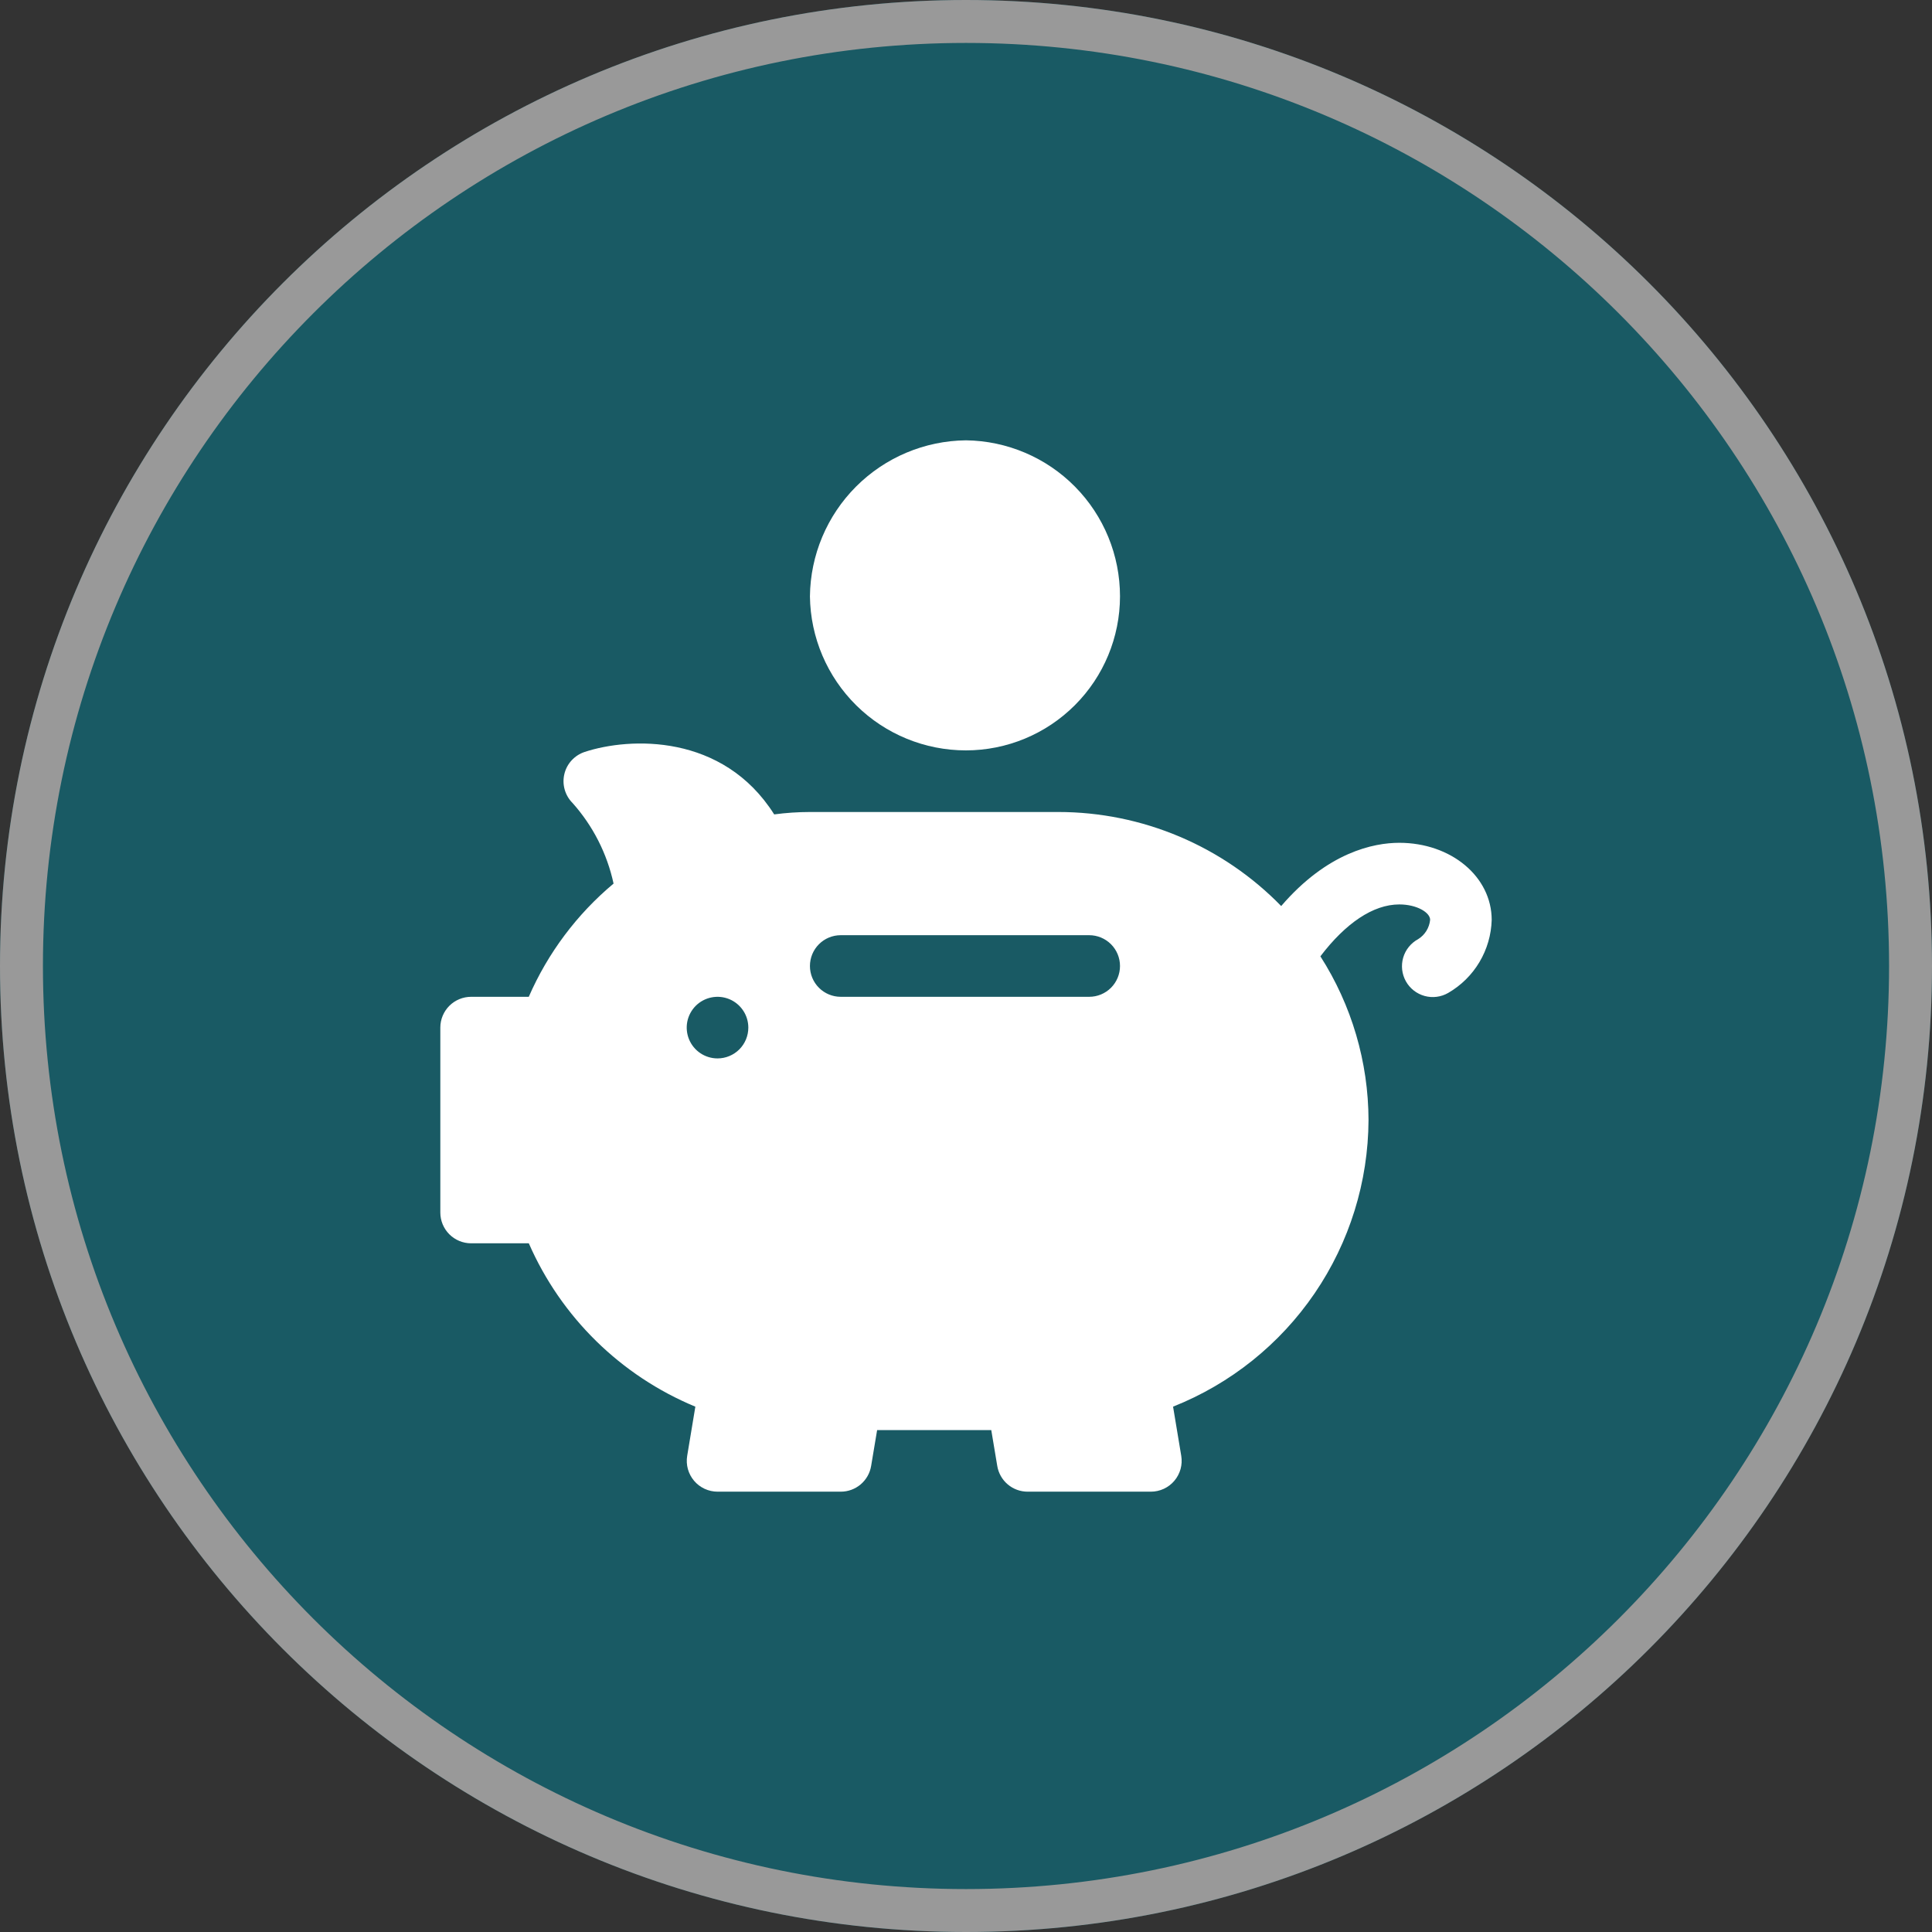
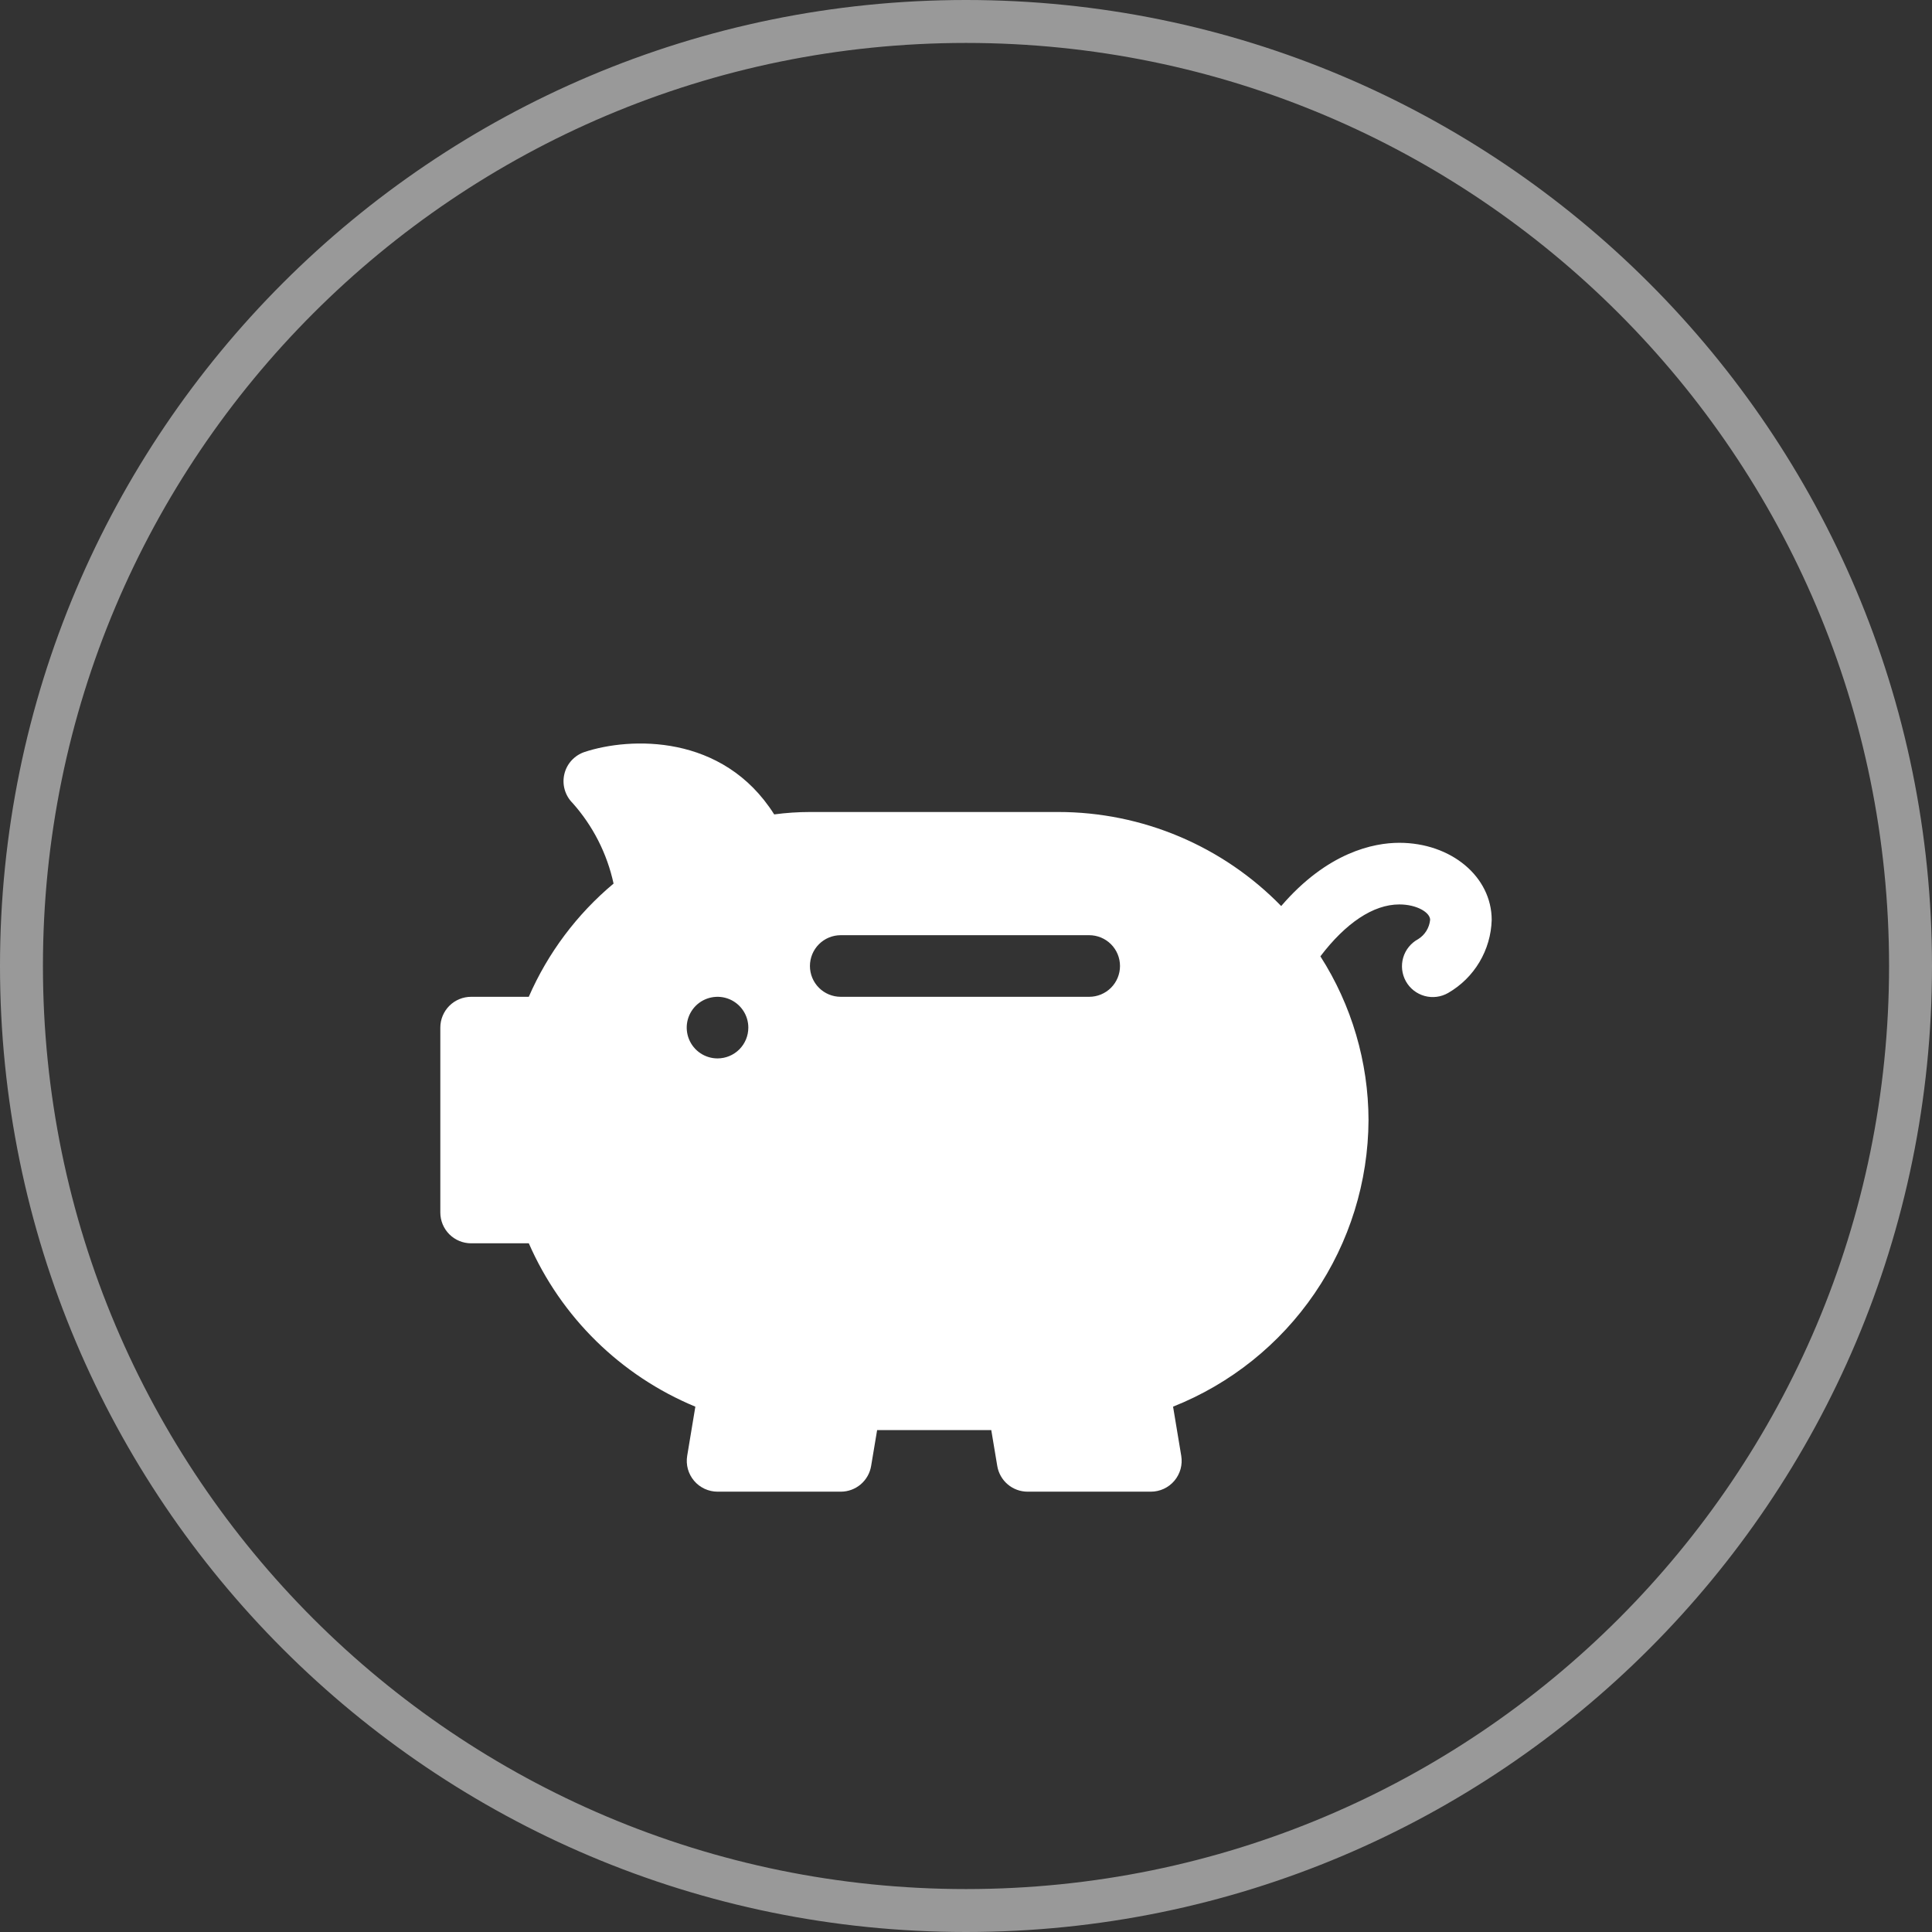
<svg xmlns="http://www.w3.org/2000/svg" width="90" height="90" viewBox="0 0 90 90" fill="none">
  <rect x="0" y="0" width="90" height="90" fill="#333333" stroke="none" />
  <g opacity="0.5">
-     <path d="M45 90C69.853 90 90 69.853 90 45C90 20.147 69.853 0 45 0C20.147 0 0 20.147 0 45C0 69.853 20.147 90 45 90Z" fill="#008295" />
    <path d="M45 89C69.3 89 89 69.3 89 45C89 20.7 69.3 1 45 1C20.7 1 1 20.7 1 45C1 69.3 20.7 89 45 89Z" stroke="white" stroke-width="2" />
  </g>
  <path d="M65.183 39.261C63.99 39.261 61.838 39.699 59.683 42.207C58.332 40.821 56.718 39.72 54.936 38.968C53.153 38.215 51.238 37.827 49.303 37.826H37.73C37.173 37.827 36.617 37.864 36.065 37.938C33.676 34.159 29.336 34.338 27.237 35.028C27.004 35.105 26.795 35.24 26.629 35.42C26.463 35.6 26.346 35.82 26.29 36.059C26.233 36.297 26.238 36.546 26.305 36.782C26.372 37.018 26.498 37.233 26.671 37.406C27.622 38.471 28.28 39.765 28.582 41.161C26.874 42.589 25.522 44.395 24.632 46.435H21.947C21.759 46.435 21.572 46.472 21.398 46.544C21.224 46.616 21.065 46.722 20.932 46.855C20.799 46.988 20.693 47.147 20.621 47.321C20.549 47.495 20.512 47.681 20.512 47.87V56.483C20.512 56.672 20.549 56.858 20.621 57.032C20.693 57.206 20.799 57.365 20.932 57.498C21.065 57.631 21.224 57.737 21.398 57.809C21.572 57.881 21.759 57.918 21.947 57.918H24.634C26.14 61.362 28.92 64.089 32.392 65.528L32.012 67.818C31.978 68.023 31.989 68.234 32.044 68.435C32.1 68.635 32.198 68.822 32.333 68.981C32.467 69.14 32.635 69.267 32.824 69.355C33.013 69.442 33.219 69.488 33.427 69.488H39.166C39.506 69.488 39.834 69.368 40.094 69.148C40.353 68.928 40.526 68.623 40.581 68.288L40.86 66.618H46.177L46.456 68.288C46.511 68.623 46.684 68.928 46.943 69.148C47.202 69.368 47.531 69.488 47.871 69.488H53.612C53.82 69.488 54.026 69.442 54.215 69.355C54.404 69.267 54.572 69.14 54.706 68.981C54.841 68.822 54.939 68.635 54.995 68.435C55.05 68.234 55.061 68.023 55.027 67.818L54.646 65.527C57.323 64.464 59.62 62.625 61.243 60.245C62.865 57.866 63.739 55.055 63.751 52.175C63.744 49.472 62.966 46.826 61.509 44.549C62.68 43.011 63.961 42.132 65.186 42.132C66.007 42.132 66.621 42.51 66.621 42.849C66.603 43.032 66.543 43.208 66.447 43.364C66.35 43.52 66.219 43.652 66.063 43.749C65.895 43.839 65.748 43.962 65.628 44.11C65.508 44.258 65.419 44.428 65.366 44.611C65.313 44.794 65.297 44.985 65.318 45.174C65.34 45.363 65.399 45.546 65.491 45.712C65.584 45.878 65.709 46.024 65.859 46.142C66.009 46.259 66.18 46.345 66.364 46.396C66.547 46.446 66.739 46.46 66.928 46.435C67.116 46.411 67.298 46.349 67.463 46.254C68.063 45.907 68.564 45.413 68.918 44.818C69.273 44.222 69.469 43.547 69.489 42.854C69.488 40.836 67.597 39.261 65.183 39.261ZM33.425 49.305C33.141 49.305 32.864 49.221 32.628 49.063C32.392 48.906 32.208 48.681 32.099 48.419C31.991 48.157 31.962 47.868 32.017 47.59C32.073 47.312 32.21 47.056 32.41 46.855C32.611 46.655 32.867 46.518 33.145 46.463C33.423 46.407 33.712 46.436 33.974 46.544C34.236 46.653 34.46 46.837 34.618 47.073C34.776 47.309 34.86 47.586 34.86 47.87C34.86 48.251 34.709 48.616 34.44 48.885C34.17 49.154 33.806 49.305 33.425 49.305ZM50.739 46.435H39.165C38.784 46.435 38.419 46.284 38.15 46.015C37.881 45.746 37.73 45.381 37.73 45C37.73 44.619 37.881 44.254 38.15 43.985C38.419 43.716 38.784 43.565 39.165 43.565H50.739C51.12 43.565 51.484 43.716 51.754 43.985C52.023 44.254 52.174 44.619 52.174 45C52.174 45.381 52.023 45.746 51.754 46.015C51.484 46.284 51.12 46.435 50.739 46.435Z" fill="white" />
-   <path d="M37.73 27.782C37.754 29.694 38.531 31.519 39.892 32.862C41.252 34.205 43.088 34.957 45 34.956C46.902 34.954 48.725 34.197 50.07 32.852C51.415 31.507 52.172 29.684 52.174 27.782C52.175 25.87 51.423 24.034 50.08 22.673C48.737 21.312 46.911 20.536 44.999 20.512C43.077 20.532 41.24 21.305 39.881 22.664C38.522 24.023 37.75 25.86 37.73 27.782Z" fill="white" />
</svg>